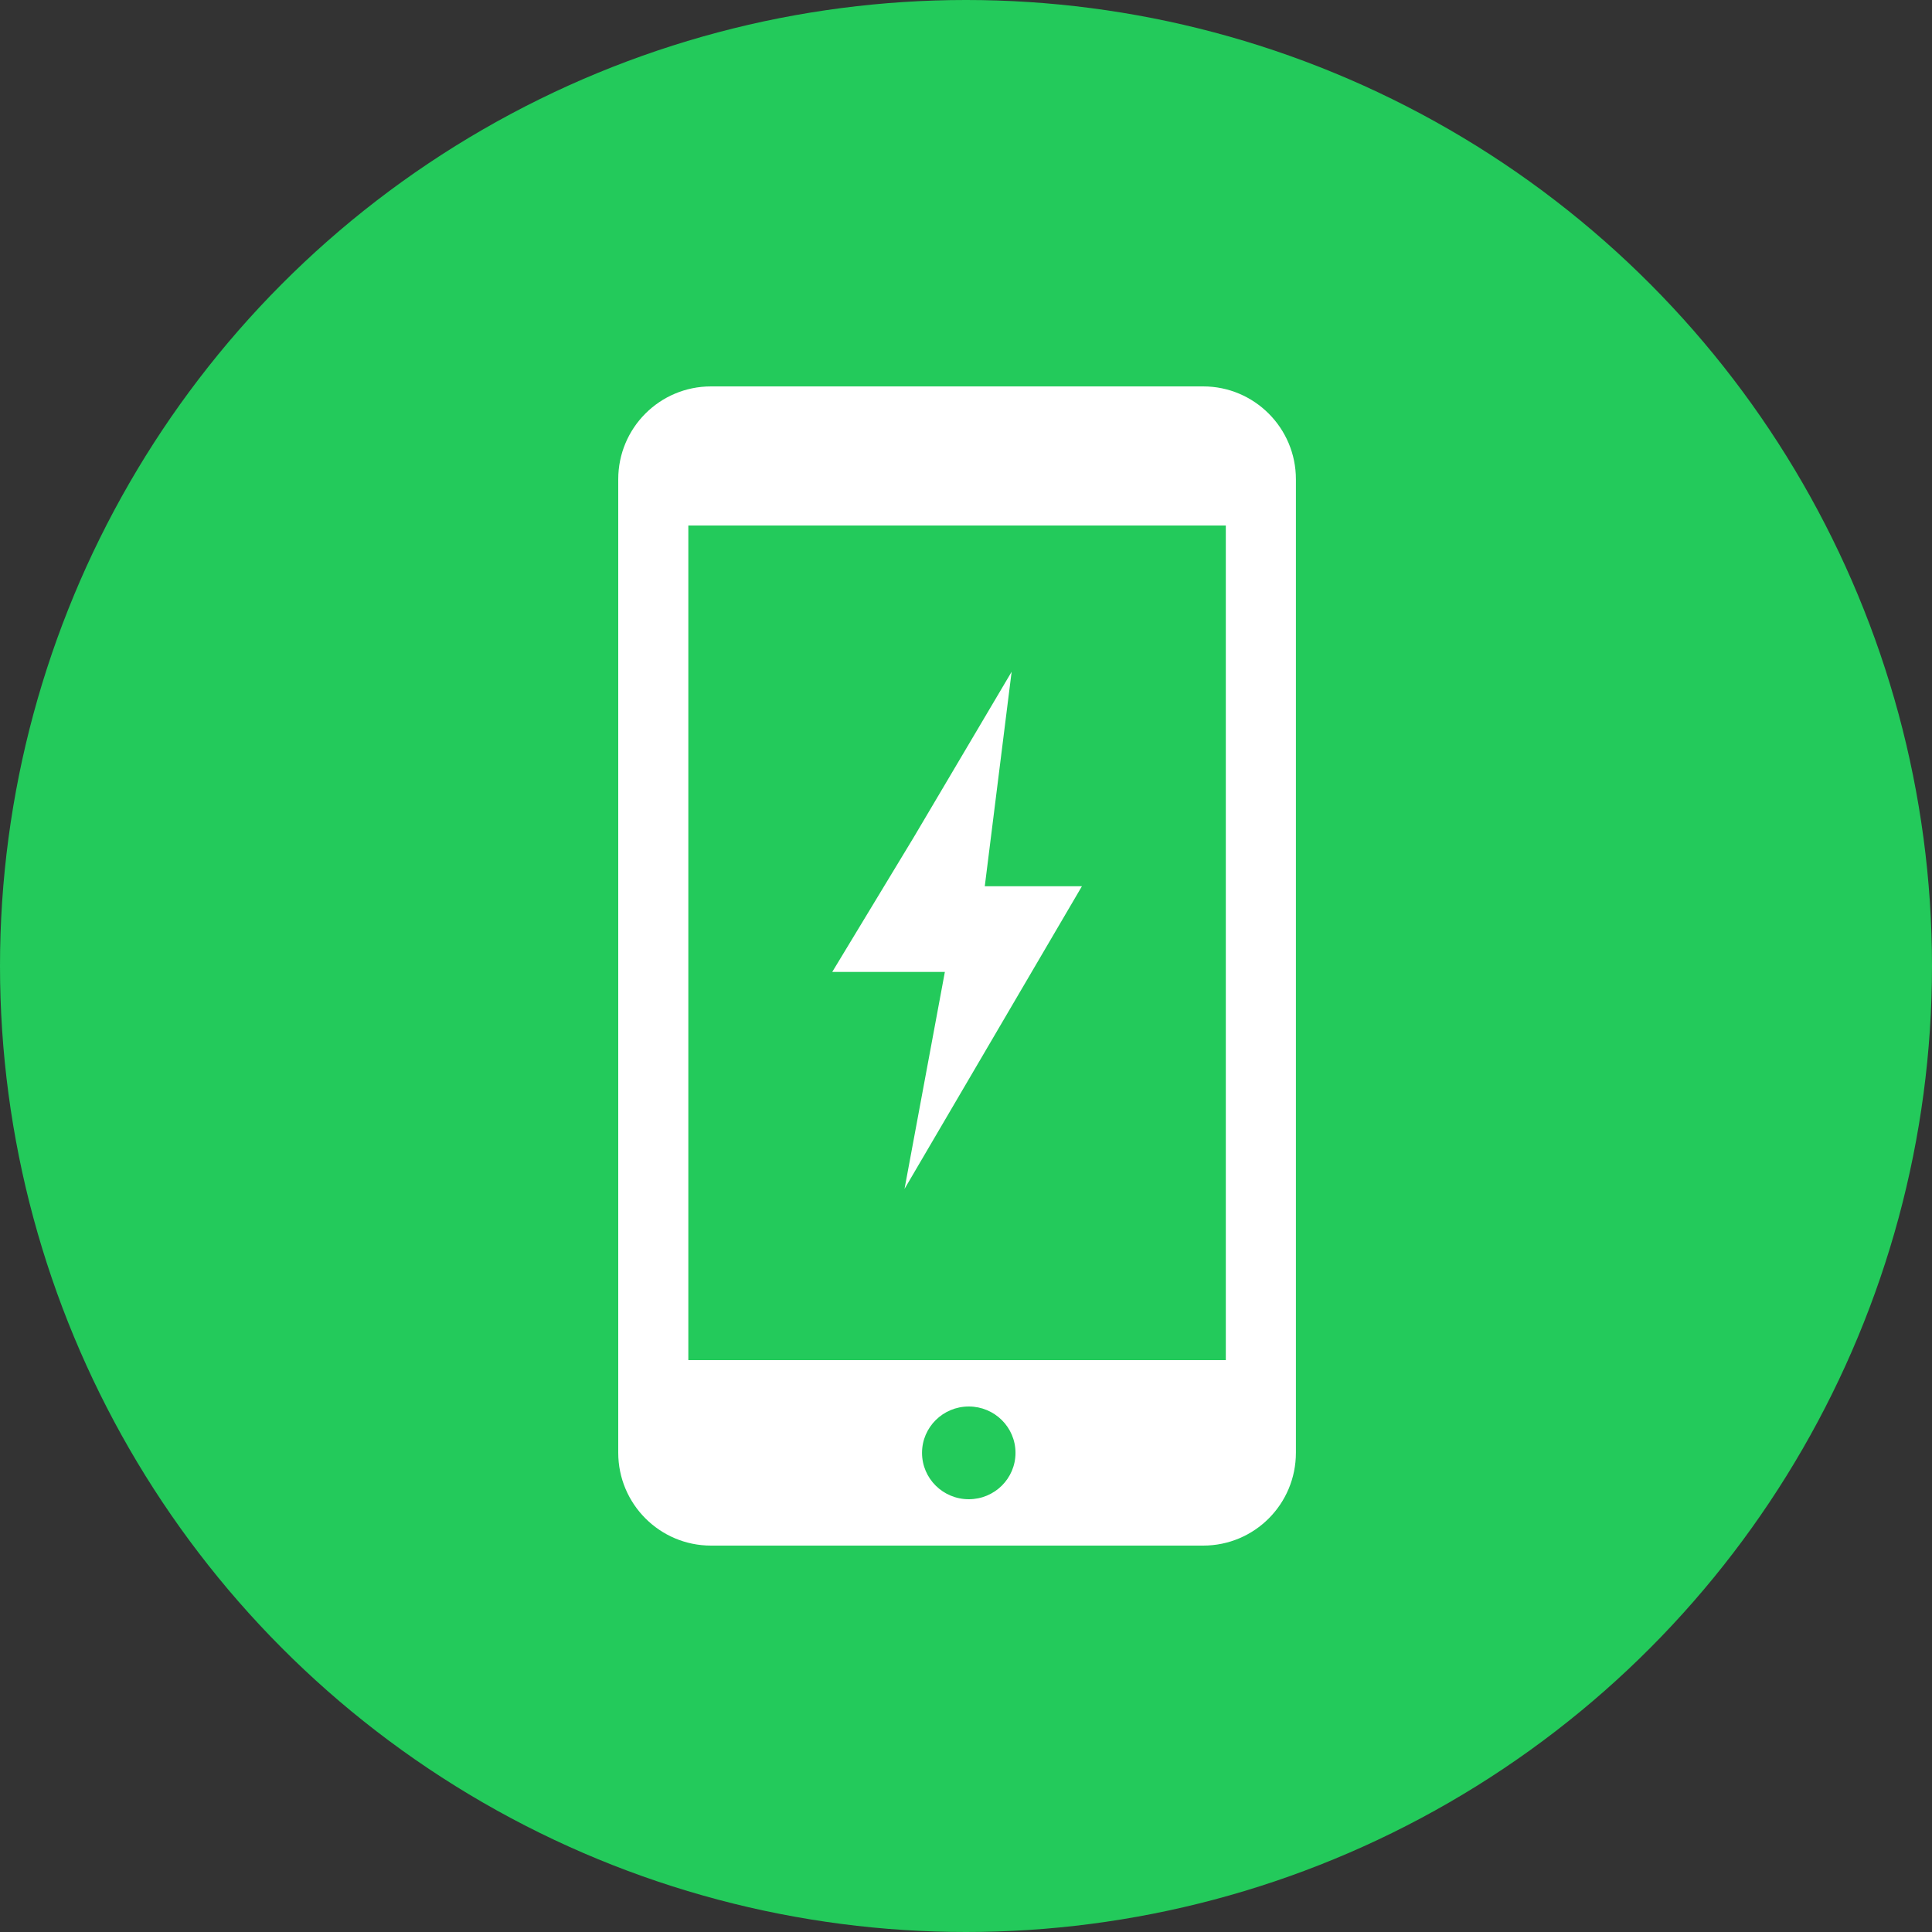
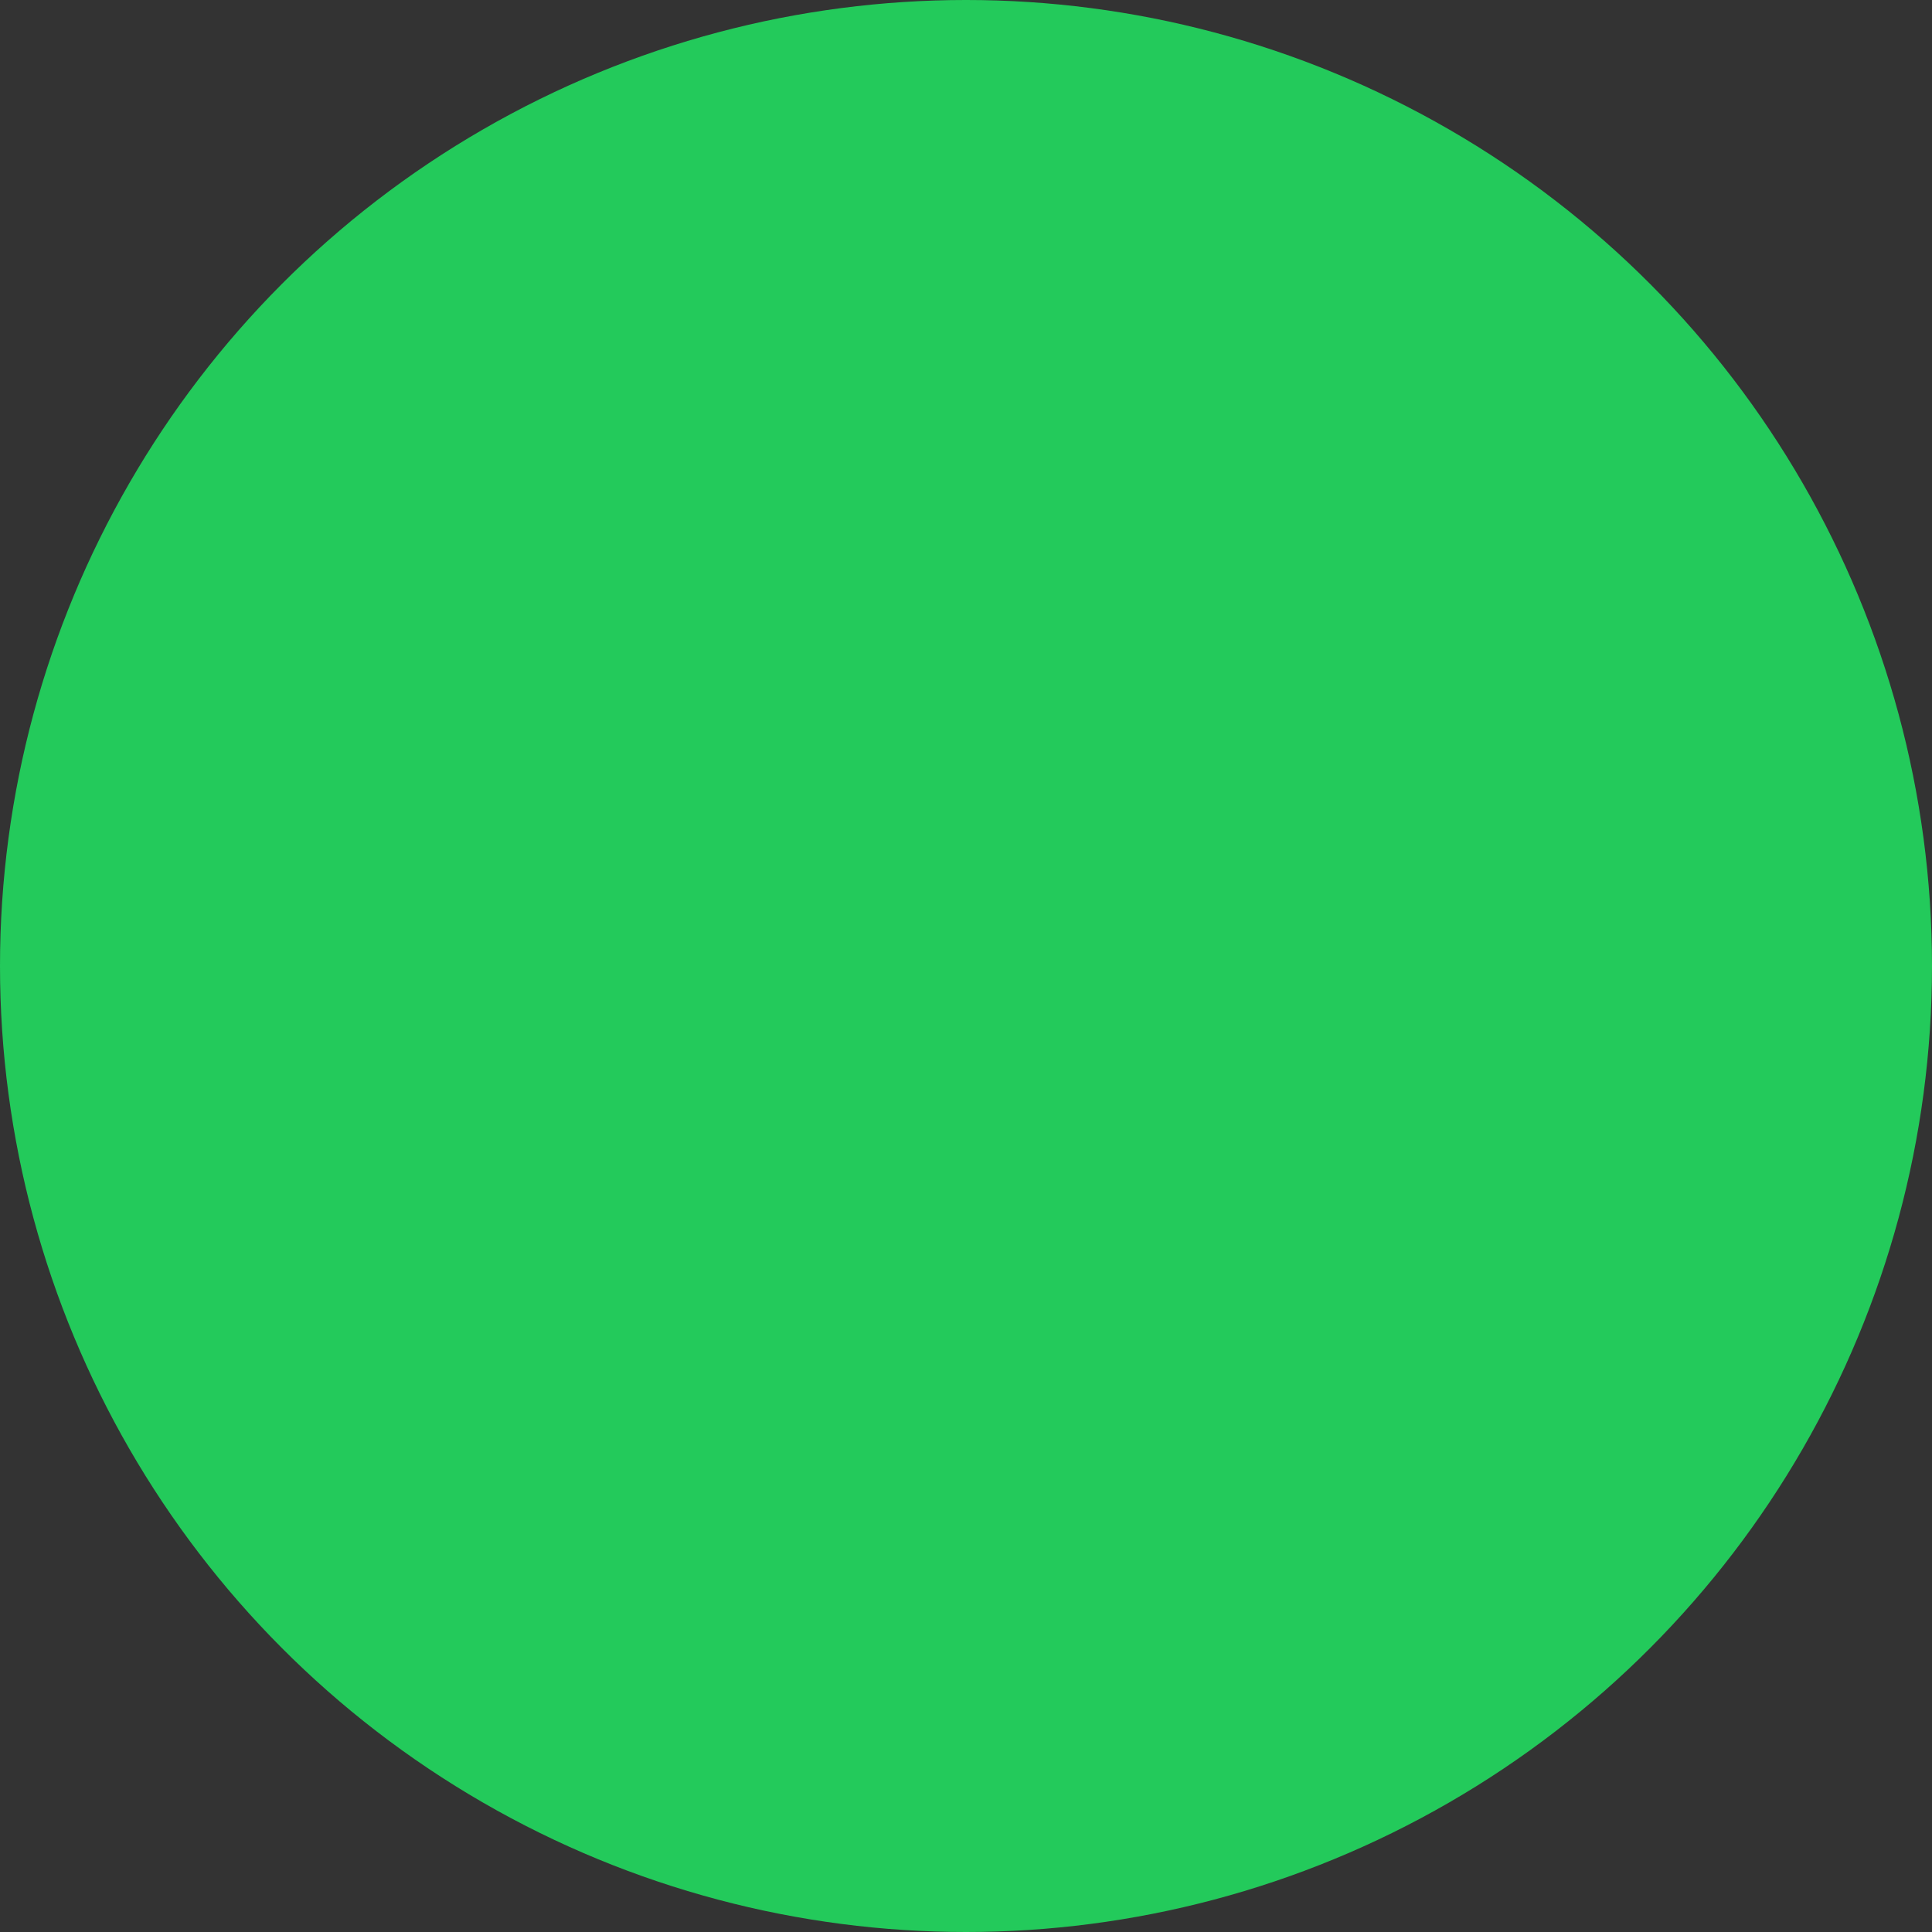
<svg xmlns="http://www.w3.org/2000/svg" width="50" height="50" viewBox="0 0 50 50" fill="none">
  <rect x="0" y="0" width="50" height="50" fill="#333333" stroke="none" />
  <circle cx="25" cy="25" r="25" fill="#23CA5B" />
-   <path fill-rule="evenodd" clip-rule="evenodd" d="M16 12.404C16 11.076 17.071 10 18.402 10H31.137C32.463 10 33.538 11.077 33.538 12.404V37.596C33.538 38.924 32.468 40 31.137 40H18.402C17.075 40 16 38.923 16 37.596V12.404ZM17.814 13.6H31.724V35.2H17.814V13.6ZM25.072 38.8C25.74 38.8 26.281 38.263 26.281 37.6C26.281 36.937 25.74 36.4 25.072 36.4C24.404 36.4 23.862 36.937 23.862 37.6C23.862 38.263 24.404 38.8 25.072 38.8ZM24.453 25.154H21.538L23.654 21.658L26.181 17.385L25.486 22.936H28L23.409 30.769L24.453 25.154Z" fill="white" />
</svg>